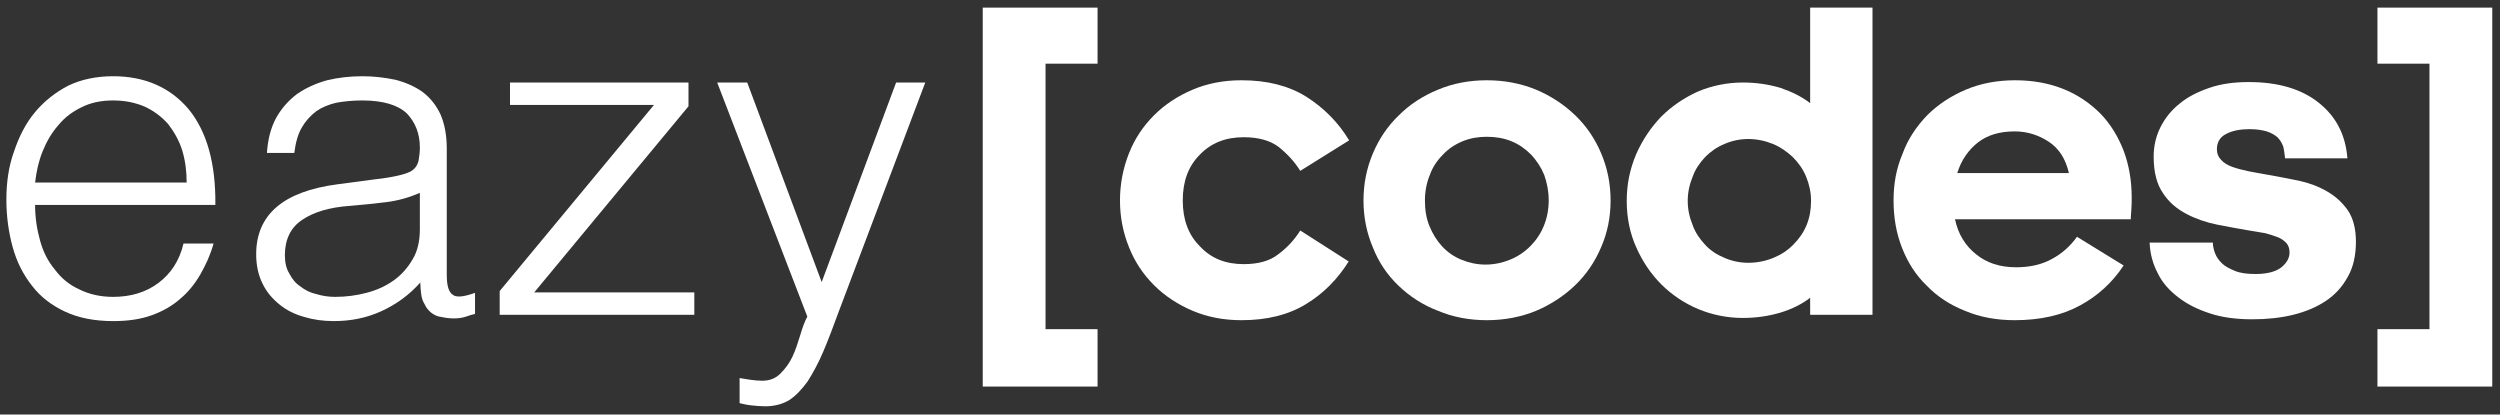
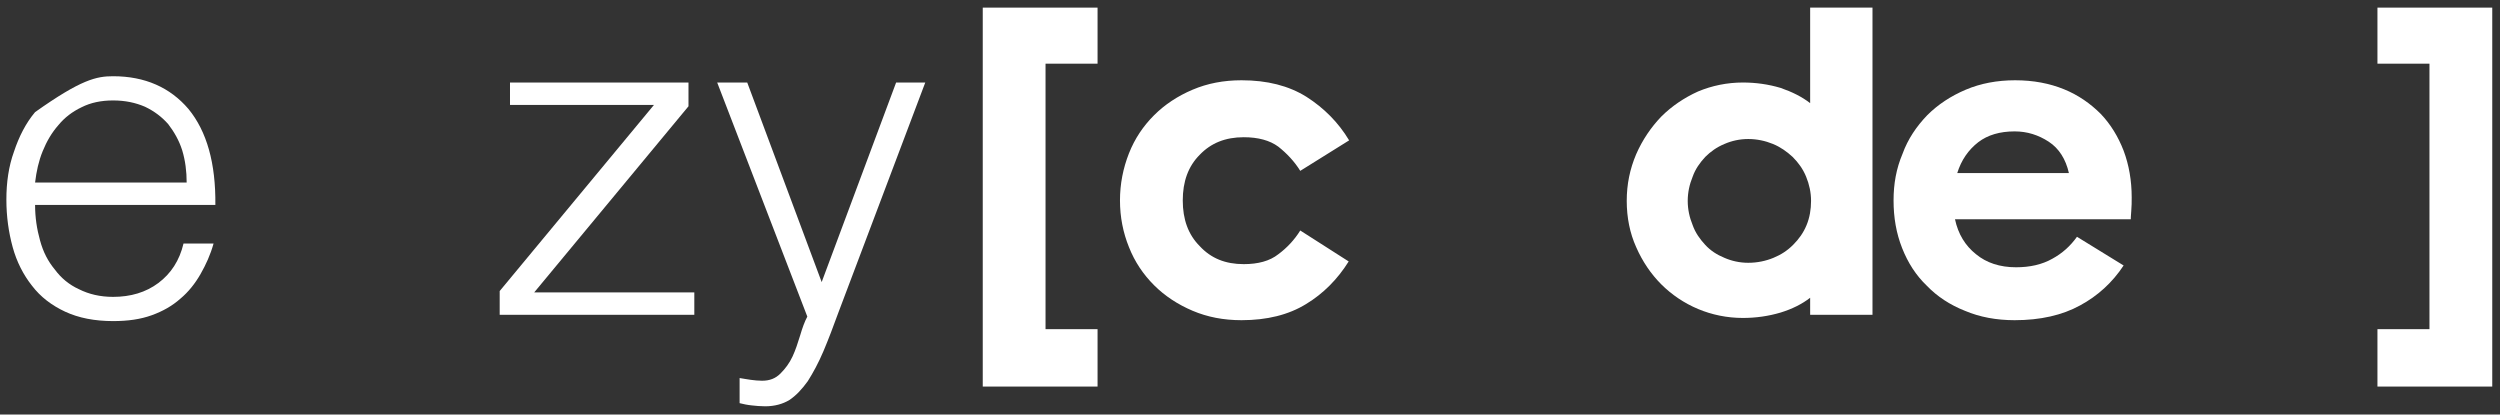
<svg xmlns="http://www.w3.org/2000/svg" width="100%" height="100%" viewBox="0 0 3860 640" version="1.1" xml:space="preserve" style="fill-rule:evenodd;clip-rule:evenodd;stroke-linejoin:round;stroke-miterlimit:2;">
  <rect x="0" y="0" width="3860" height="640" fill="#333333" stroke="none" />
  <g transform="matrix(0.957,0,0,0.957,-290.185,-639.45)">
    <g transform="matrix(723.526,0,0,723.526,280.965,1176.09)">
-       <path d="M0.447,-0.295C0.447,-0.32 0.444,-0.344 0.437,-0.367C0.43,-0.389 0.419,-0.408 0.406,-0.425C0.392,-0.441 0.375,-0.454 0.354,-0.464C0.333,-0.473 0.31,-0.478 0.283,-0.478C0.256,-0.478 0.233,-0.473 0.213,-0.463C0.192,-0.453 0.175,-0.44 0.161,-0.423C0.146,-0.406 0.135,-0.387 0.126,-0.365C0.117,-0.343 0.112,-0.32 0.109,-0.295L0.447,-0.295ZM0.109,-0.245C0.109,-0.217 0.113,-0.191 0.12,-0.166C0.127,-0.14 0.138,-0.119 0.153,-0.101C0.167,-0.082 0.185,-0.067 0.207,-0.057C0.229,-0.046 0.254,-0.04 0.283,-0.04C0.322,-0.04 0.356,-0.05 0.384,-0.071C0.412,-0.092 0.431,-0.121 0.44,-0.159L0.507,-0.159C0.5,-0.134 0.49,-0.112 0.478,-0.091C0.466,-0.07 0.451,-0.051 0.433,-0.036C0.415,-0.02 0.394,-0.008 0.369,0.001C0.344,0.01 0.316,0.014 0.283,0.014C0.242,0.014 0.206,0.007 0.176,-0.007C0.146,-0.021 0.121,-0.04 0.102,-0.065C0.083,-0.089 0.068,-0.118 0.059,-0.151C0.05,-0.184 0.045,-0.219 0.045,-0.257C0.045,-0.295 0.05,-0.331 0.062,-0.364C0.073,-0.397 0.088,-0.427 0.109,-0.452C0.129,-0.476 0.154,-0.496 0.183,-0.511C0.212,-0.525 0.246,-0.532 0.283,-0.532C0.354,-0.532 0.41,-0.507 0.451,-0.459C0.492,-0.409 0.512,-0.338 0.511,-0.245L0.109,-0.245Z" style="fill:white;fill-rule:nonzero;" />
+       <path d="M0.447,-0.295C0.447,-0.32 0.444,-0.344 0.437,-0.367C0.43,-0.389 0.419,-0.408 0.406,-0.425C0.392,-0.441 0.375,-0.454 0.354,-0.464C0.333,-0.473 0.31,-0.478 0.283,-0.478C0.256,-0.478 0.233,-0.473 0.213,-0.463C0.192,-0.453 0.175,-0.44 0.161,-0.423C0.146,-0.406 0.135,-0.387 0.126,-0.365C0.117,-0.343 0.112,-0.32 0.109,-0.295L0.447,-0.295ZM0.109,-0.245C0.109,-0.217 0.113,-0.191 0.12,-0.166C0.127,-0.14 0.138,-0.119 0.153,-0.101C0.167,-0.082 0.185,-0.067 0.207,-0.057C0.229,-0.046 0.254,-0.04 0.283,-0.04C0.322,-0.04 0.356,-0.05 0.384,-0.071C0.412,-0.092 0.431,-0.121 0.44,-0.159L0.507,-0.159C0.5,-0.134 0.49,-0.112 0.478,-0.091C0.466,-0.07 0.451,-0.051 0.433,-0.036C0.415,-0.02 0.394,-0.008 0.369,0.001C0.344,0.01 0.316,0.014 0.283,0.014C0.242,0.014 0.206,0.007 0.176,-0.007C0.146,-0.021 0.121,-0.04 0.102,-0.065C0.083,-0.089 0.068,-0.118 0.059,-0.151C0.05,-0.184 0.045,-0.219 0.045,-0.257C0.045,-0.295 0.05,-0.331 0.062,-0.364C0.073,-0.397 0.088,-0.427 0.109,-0.452C0.212,-0.525 0.246,-0.532 0.283,-0.532C0.354,-0.532 0.41,-0.507 0.451,-0.459C0.492,-0.409 0.512,-0.338 0.511,-0.245L0.109,-0.245Z" style="fill:white;fill-rule:nonzero;" />
    </g>
    <g transform="matrix(723.526,0,0,723.526,683.246,1176.09)">
-       <path d="M0.411,-0.272C0.386,-0.261 0.36,-0.254 0.334,-0.251C0.308,-0.248 0.282,-0.245 0.256,-0.243C0.21,-0.24 0.174,-0.229 0.149,-0.212C0.123,-0.195 0.11,-0.168 0.11,-0.133C0.11,-0.117 0.113,-0.103 0.12,-0.092C0.126,-0.08 0.134,-0.07 0.145,-0.063C0.155,-0.055 0.167,-0.049 0.181,-0.046C0.194,-0.042 0.208,-0.04 0.222,-0.04C0.246,-0.04 0.269,-0.043 0.292,-0.049C0.315,-0.055 0.335,-0.064 0.353,-0.077C0.37,-0.089 0.384,-0.105 0.395,-0.124C0.406,-0.142 0.411,-0.165 0.411,-0.191L0.411,-0.272ZM0.31,-0.302C0.321,-0.303 0.335,-0.305 0.351,-0.308C0.366,-0.311 0.379,-0.314 0.389,-0.319C0.399,-0.324 0.405,-0.332 0.408,-0.343C0.41,-0.354 0.411,-0.364 0.411,-0.373C0.411,-0.404 0.401,-0.429 0.382,-0.449C0.362,-0.468 0.329,-0.478 0.282,-0.478C0.261,-0.478 0.242,-0.476 0.225,-0.473C0.208,-0.469 0.193,-0.463 0.18,-0.454C0.167,-0.444 0.156,-0.432 0.148,-0.418C0.139,-0.403 0.134,-0.384 0.131,-0.361L0.07,-0.361C0.072,-0.392 0.079,-0.418 0.091,-0.44C0.103,-0.461 0.119,-0.479 0.138,-0.493C0.157,-0.506 0.179,-0.516 0.204,-0.523C0.229,-0.529 0.255,-0.532 0.283,-0.532C0.309,-0.532 0.333,-0.529 0.357,-0.524C0.38,-0.518 0.4,-0.509 0.417,-0.497C0.434,-0.484 0.447,-0.468 0.457,-0.447C0.466,-0.426 0.471,-0.401 0.471,-0.371L0.471,-0.089C0.471,-0.066 0.475,-0.051 0.484,-0.045C0.492,-0.038 0.509,-0.04 0.534,-0.049L0.534,-0.002C0.529,-0.001 0.523,0.001 0.514,0.004C0.505,0.007 0.496,0.008 0.487,0.008C0.478,0.008 0.469,0.007 0.46,0.005C0.45,0.004 0.442,0 0.436,-0.005C0.43,-0.01 0.425,-0.016 0.422,-0.023C0.418,-0.029 0.415,-0.037 0.414,-0.046C0.413,-0.054 0.412,-0.063 0.412,-0.072C0.387,-0.044 0.358,-0.023 0.325,-0.008C0.292,0.007 0.257,0.014 0.219,0.014C0.196,0.014 0.174,0.011 0.154,0.005C0.132,-0.001 0.114,-0.01 0.098,-0.023C0.082,-0.036 0.069,-0.051 0.06,-0.07C0.051,-0.088 0.046,-0.11 0.046,-0.135C0.046,-0.223 0.106,-0.275 0.227,-0.291L0.31,-0.302Z" style="fill:white;fill-rule:nonzero;" />
-     </g>
+       </g>
    <g transform="matrix(723.526,0,0,723.526,1085.53,1176.09)">
      <path d="M0.033,-0L0.033,-0.053L0.377,-0.468L0.056,-0.468L0.056,-0.518L0.454,-0.518L0.454,-0.465L0.11,-0.05L0.467,-0.05L0.467,-0L0.033,-0Z" style="fill:white;fill-rule:nonzero;" />
    </g>
    <g transform="matrix(723.526,0,0,723.526,1447.29,1176.09)">
      <path d="M0.068,0.141C0.076,0.142 0.084,0.144 0.093,0.145C0.101,0.146 0.109,0.147 0.118,0.147C0.135,0.147 0.148,0.142 0.159,0.131C0.17,0.12 0.179,0.108 0.186,0.093C0.193,0.078 0.198,0.062 0.203,0.046C0.208,0.029 0.213,0.015 0.219,0.004L0.018,-0.518L0.085,-0.518L0.251,-0.073L0.417,-0.518L0.482,-0.518L0.289,-0.007C0.277,0.026 0.266,0.055 0.255,0.081C0.244,0.107 0.232,0.129 0.22,0.148C0.207,0.166 0.194,0.18 0.179,0.19C0.164,0.199 0.146,0.204 0.125,0.204C0.114,0.204 0.104,0.203 0.095,0.202C0.085,0.201 0.076,0.199 0.068,0.197L0.068,0.141Z" style="fill:white;fill-rule:nonzero;" />
    </g>
    <g transform="matrix(723.526,0,0,723.526,1864.89,1176.09)">
      <path d="M0.173,-0.56L0.173,0.032L0.289,0.032L0.289,0.16L0.033,0.16L0.033,-0.685L0.289,-0.685L0.289,-0.56L0.173,-0.56Z" style="fill:white;fill-rule:nonzero;" />
    </g>
    <g transform="matrix(723.526,0,0,723.526,2096.42,1176.09)">
      <path d="M0.529,-0.119C0.504,-0.079 0.472,-0.047 0.434,-0.024C0.395,0 0.347,0.012 0.29,0.012C0.25,0.012 0.214,0.005 0.181,-0.009C0.148,-0.023 0.119,-0.042 0.095,-0.066C0.071,-0.09 0.052,-0.118 0.039,-0.151C0.026,-0.183 0.019,-0.218 0.019,-0.255C0.019,-0.292 0.026,-0.327 0.039,-0.36C0.052,-0.393 0.071,-0.421 0.095,-0.445C0.119,-0.469 0.148,-0.488 0.181,-0.502C0.214,-0.516 0.25,-0.523 0.29,-0.523C0.347,-0.523 0.395,-0.511 0.435,-0.486C0.474,-0.461 0.506,-0.429 0.53,-0.389L0.421,-0.321C0.408,-0.342 0.391,-0.36 0.372,-0.375C0.353,-0.389 0.327,-0.396 0.295,-0.396C0.254,-0.396 0.222,-0.383 0.197,-0.357C0.171,-0.331 0.159,-0.297 0.159,-0.255C0.159,-0.213 0.171,-0.179 0.197,-0.153C0.222,-0.126 0.254,-0.113 0.295,-0.113C0.327,-0.113 0.353,-0.12 0.372,-0.135C0.391,-0.149 0.408,-0.167 0.421,-0.188L0.529,-0.119Z" style="fill:white;fill-rule:nonzero;" />
    </g>
    <g transform="matrix(723.526,0,0,723.526,2489.3,1176.09)">
-       <path d="M0.294,-0.523C0.333,-0.523 0.37,-0.516 0.404,-0.502C0.437,-0.488 0.466,-0.469 0.491,-0.445C0.516,-0.421 0.535,-0.393 0.549,-0.36C0.563,-0.327 0.57,-0.292 0.57,-0.255C0.57,-0.218 0.563,-0.183 0.549,-0.151C0.535,-0.118 0.516,-0.09 0.491,-0.066C0.466,-0.042 0.437,-0.023 0.404,-0.009C0.37,0.005 0.333,0.012 0.294,0.012C0.255,0.012 0.218,0.005 0.185,-0.009C0.151,-0.022 0.122,-0.041 0.097,-0.065C0.072,-0.089 0.053,-0.117 0.04,-0.15C0.026,-0.183 0.019,-0.218 0.019,-0.255C0.019,-0.292 0.026,-0.327 0.04,-0.36C0.054,-0.393 0.073,-0.421 0.098,-0.445C0.122,-0.469 0.151,-0.488 0.185,-0.502C0.218,-0.516 0.255,-0.523 0.294,-0.523ZM0.294,-0.397C0.275,-0.397 0.257,-0.394 0.24,-0.387C0.223,-0.38 0.208,-0.37 0.196,-0.357C0.183,-0.344 0.173,-0.329 0.167,-0.312C0.16,-0.295 0.156,-0.276 0.156,-0.255C0.156,-0.234 0.159,-0.215 0.166,-0.198C0.173,-0.181 0.182,-0.166 0.194,-0.153C0.206,-0.14 0.22,-0.13 0.237,-0.123C0.254,-0.116 0.272,-0.112 0.291,-0.112C0.31,-0.112 0.329,-0.116 0.346,-0.123C0.363,-0.13 0.378,-0.14 0.391,-0.153C0.404,-0.166 0.414,-0.181 0.421,-0.198C0.428,-0.215 0.432,-0.234 0.432,-0.255C0.432,-0.276 0.428,-0.295 0.422,-0.312C0.415,-0.329 0.405,-0.344 0.393,-0.357C0.38,-0.37 0.366,-0.38 0.349,-0.387C0.332,-0.394 0.313,-0.397 0.294,-0.397Z" style="fill:white;fill-rule:nonzero;" />
-     </g>
+       </g>
    <g transform="matrix(723.526,0,0,723.526,2914.01,1176.09)">
      <path d="M0.29,-0.116C0.31,-0.116 0.329,-0.12 0.346,-0.127C0.363,-0.134 0.377,-0.143 0.39,-0.156C0.403,-0.169 0.413,-0.183 0.42,-0.2C0.427,-0.217 0.43,-0.235 0.43,-0.254C0.43,-0.273 0.426,-0.291 0.419,-0.308C0.412,-0.325 0.402,-0.339 0.389,-0.352C0.376,-0.364 0.362,-0.374 0.345,-0.381C0.328,-0.388 0.309,-0.392 0.29,-0.392C0.271,-0.392 0.253,-0.388 0.237,-0.381C0.22,-0.374 0.206,-0.364 0.194,-0.352C0.182,-0.339 0.172,-0.325 0.166,-0.308C0.159,-0.291 0.155,-0.273 0.155,-0.254C0.155,-0.235 0.159,-0.217 0.166,-0.2C0.172,-0.183 0.182,-0.169 0.194,-0.156C0.206,-0.143 0.22,-0.134 0.237,-0.127C0.253,-0.12 0.271,-0.116 0.29,-0.116ZM0.428,-0.038C0.41,-0.024 0.388,-0.013 0.362,-0.005C0.335,0.003 0.307,0.007 0.278,0.007C0.243,0.007 0.209,0 0.178,-0.013C0.147,-0.026 0.119,-0.045 0.096,-0.068C0.073,-0.091 0.054,-0.119 0.04,-0.151C0.026,-0.182 0.019,-0.217 0.019,-0.254C0.019,-0.291 0.026,-0.325 0.04,-0.358C0.054,-0.39 0.073,-0.418 0.096,-0.442C0.119,-0.465 0.147,-0.484 0.178,-0.498C0.209,-0.511 0.243,-0.518 0.278,-0.518C0.307,-0.518 0.335,-0.514 0.362,-0.506C0.388,-0.497 0.41,-0.486 0.428,-0.472L0.428,-0.685L0.567,-0.685L0.567,-0L0.428,-0L0.428,-0.038Z" style="fill:white;fill-rule:nonzero;" />
    </g>
    <g transform="matrix(723.526,0,0,723.526,3344.5,1176.09)">
      <path d="M0.532,-0.11C0.507,-0.072 0.474,-0.042 0.435,-0.021C0.395,0.001 0.346,0.012 0.289,0.012C0.248,0.012 0.211,0.005 0.178,-0.009C0.145,-0.022 0.116,-0.041 0.093,-0.065C0.069,-0.088 0.051,-0.116 0.038,-0.149C0.025,-0.182 0.019,-0.217 0.019,-0.255C0.019,-0.292 0.025,-0.326 0.039,-0.359C0.051,-0.392 0.07,-0.42 0.094,-0.445C0.118,-0.469 0.147,-0.488 0.18,-0.502C0.213,-0.516 0.25,-0.523 0.29,-0.523C0.331,-0.523 0.367,-0.516 0.399,-0.503C0.431,-0.49 0.458,-0.471 0.481,-0.448C0.503,-0.425 0.52,-0.397 0.532,-0.366C0.544,-0.334 0.55,-0.299 0.55,-0.262C0.55,-0.252 0.55,-0.242 0.549,-0.231C0.548,-0.22 0.548,-0.214 0.548,-0.213L0.156,-0.213C0.163,-0.18 0.179,-0.154 0.203,-0.135C0.226,-0.116 0.256,-0.106 0.292,-0.106C0.323,-0.106 0.35,-0.112 0.373,-0.125C0.395,-0.137 0.413,-0.153 0.428,-0.174L0.532,-0.11ZM0.289,-0.409C0.256,-0.409 0.229,-0.401 0.208,-0.385C0.186,-0.368 0.17,-0.345 0.161,-0.316L0.41,-0.316C0.403,-0.347 0.388,-0.371 0.365,-0.386C0.342,-0.401 0.317,-0.409 0.289,-0.409Z" style="fill:white;fill-rule:nonzero;" />
    </g>
    <g transform="matrix(723.526,0,0,723.526,3756.91,1176.09)">
-       <path d="M0.161,-0.161C0.161,-0.153 0.163,-0.145 0.166,-0.137C0.169,-0.129 0.174,-0.122 0.181,-0.115C0.188,-0.108 0.198,-0.103 0.21,-0.098C0.222,-0.093 0.237,-0.091 0.256,-0.091C0.282,-0.091 0.301,-0.096 0.314,-0.106C0.326,-0.116 0.332,-0.127 0.332,-0.139C0.332,-0.147 0.33,-0.154 0.325,-0.16C0.32,-0.165 0.314,-0.17 0.306,-0.173C0.298,-0.176 0.289,-0.179 0.278,-0.182C0.267,-0.184 0.255,-0.186 0.242,-0.188C0.219,-0.192 0.196,-0.196 0.171,-0.201C0.146,-0.206 0.123,-0.214 0.102,-0.225C0.081,-0.236 0.063,-0.251 0.05,-0.271C0.036,-0.291 0.029,-0.318 0.029,-0.353C0.029,-0.376 0.034,-0.398 0.044,-0.418C0.054,-0.438 0.068,-0.456 0.087,-0.471C0.105,-0.486 0.127,-0.497 0.153,-0.506C0.179,-0.515 0.208,-0.519 0.241,-0.519C0.306,-0.519 0.358,-0.504 0.397,-0.473C0.436,-0.442 0.457,-0.401 0.461,-0.349L0.322,-0.349C0.321,-0.358 0.32,-0.367 0.318,-0.375C0.315,-0.383 0.311,-0.39 0.305,-0.396C0.299,-0.401 0.291,-0.406 0.281,-0.409C0.271,-0.412 0.258,-0.414 0.243,-0.414C0.223,-0.414 0.206,-0.411 0.192,-0.404C0.177,-0.397 0.17,-0.385 0.17,-0.369C0.17,-0.36 0.173,-0.352 0.179,-0.346C0.185,-0.339 0.193,-0.334 0.204,-0.33C0.215,-0.326 0.227,-0.323 0.241,-0.32C0.255,-0.317 0.27,-0.315 0.285,-0.312C0.307,-0.308 0.329,-0.304 0.353,-0.299C0.376,-0.294 0.397,-0.286 0.416,-0.275C0.435,-0.264 0.45,-0.25 0.462,-0.233C0.474,-0.215 0.48,-0.192 0.48,-0.163C0.48,-0.132 0.474,-0.106 0.462,-0.085C0.45,-0.063 0.434,-0.045 0.413,-0.031C0.392,-0.017 0.368,-0.007 0.34,-0C0.311,0.007 0.281,0.01 0.249,0.01C0.214,0.01 0.182,0.006 0.155,-0.003C0.127,-0.012 0.103,-0.024 0.084,-0.039C0.064,-0.054 0.048,-0.072 0.038,-0.093C0.027,-0.114 0.021,-0.136 0.02,-0.161L0.161,-0.161Z" style="fill:white;fill-rule:nonzero;" />
-     </g>
+       </g>
    <g transform="matrix(723.526,0,0,723.526,4116.51,1176.09)">
      <path d="M0.031,-0.56L0.031,-0.685L0.287,-0.685L0.287,0.16L0.031,0.16L0.031,0.032L0.147,0.032L0.147,-0.56L0.031,-0.56Z" style="fill:white;fill-rule:nonzero;" />
    </g>
  </g>
</svg>